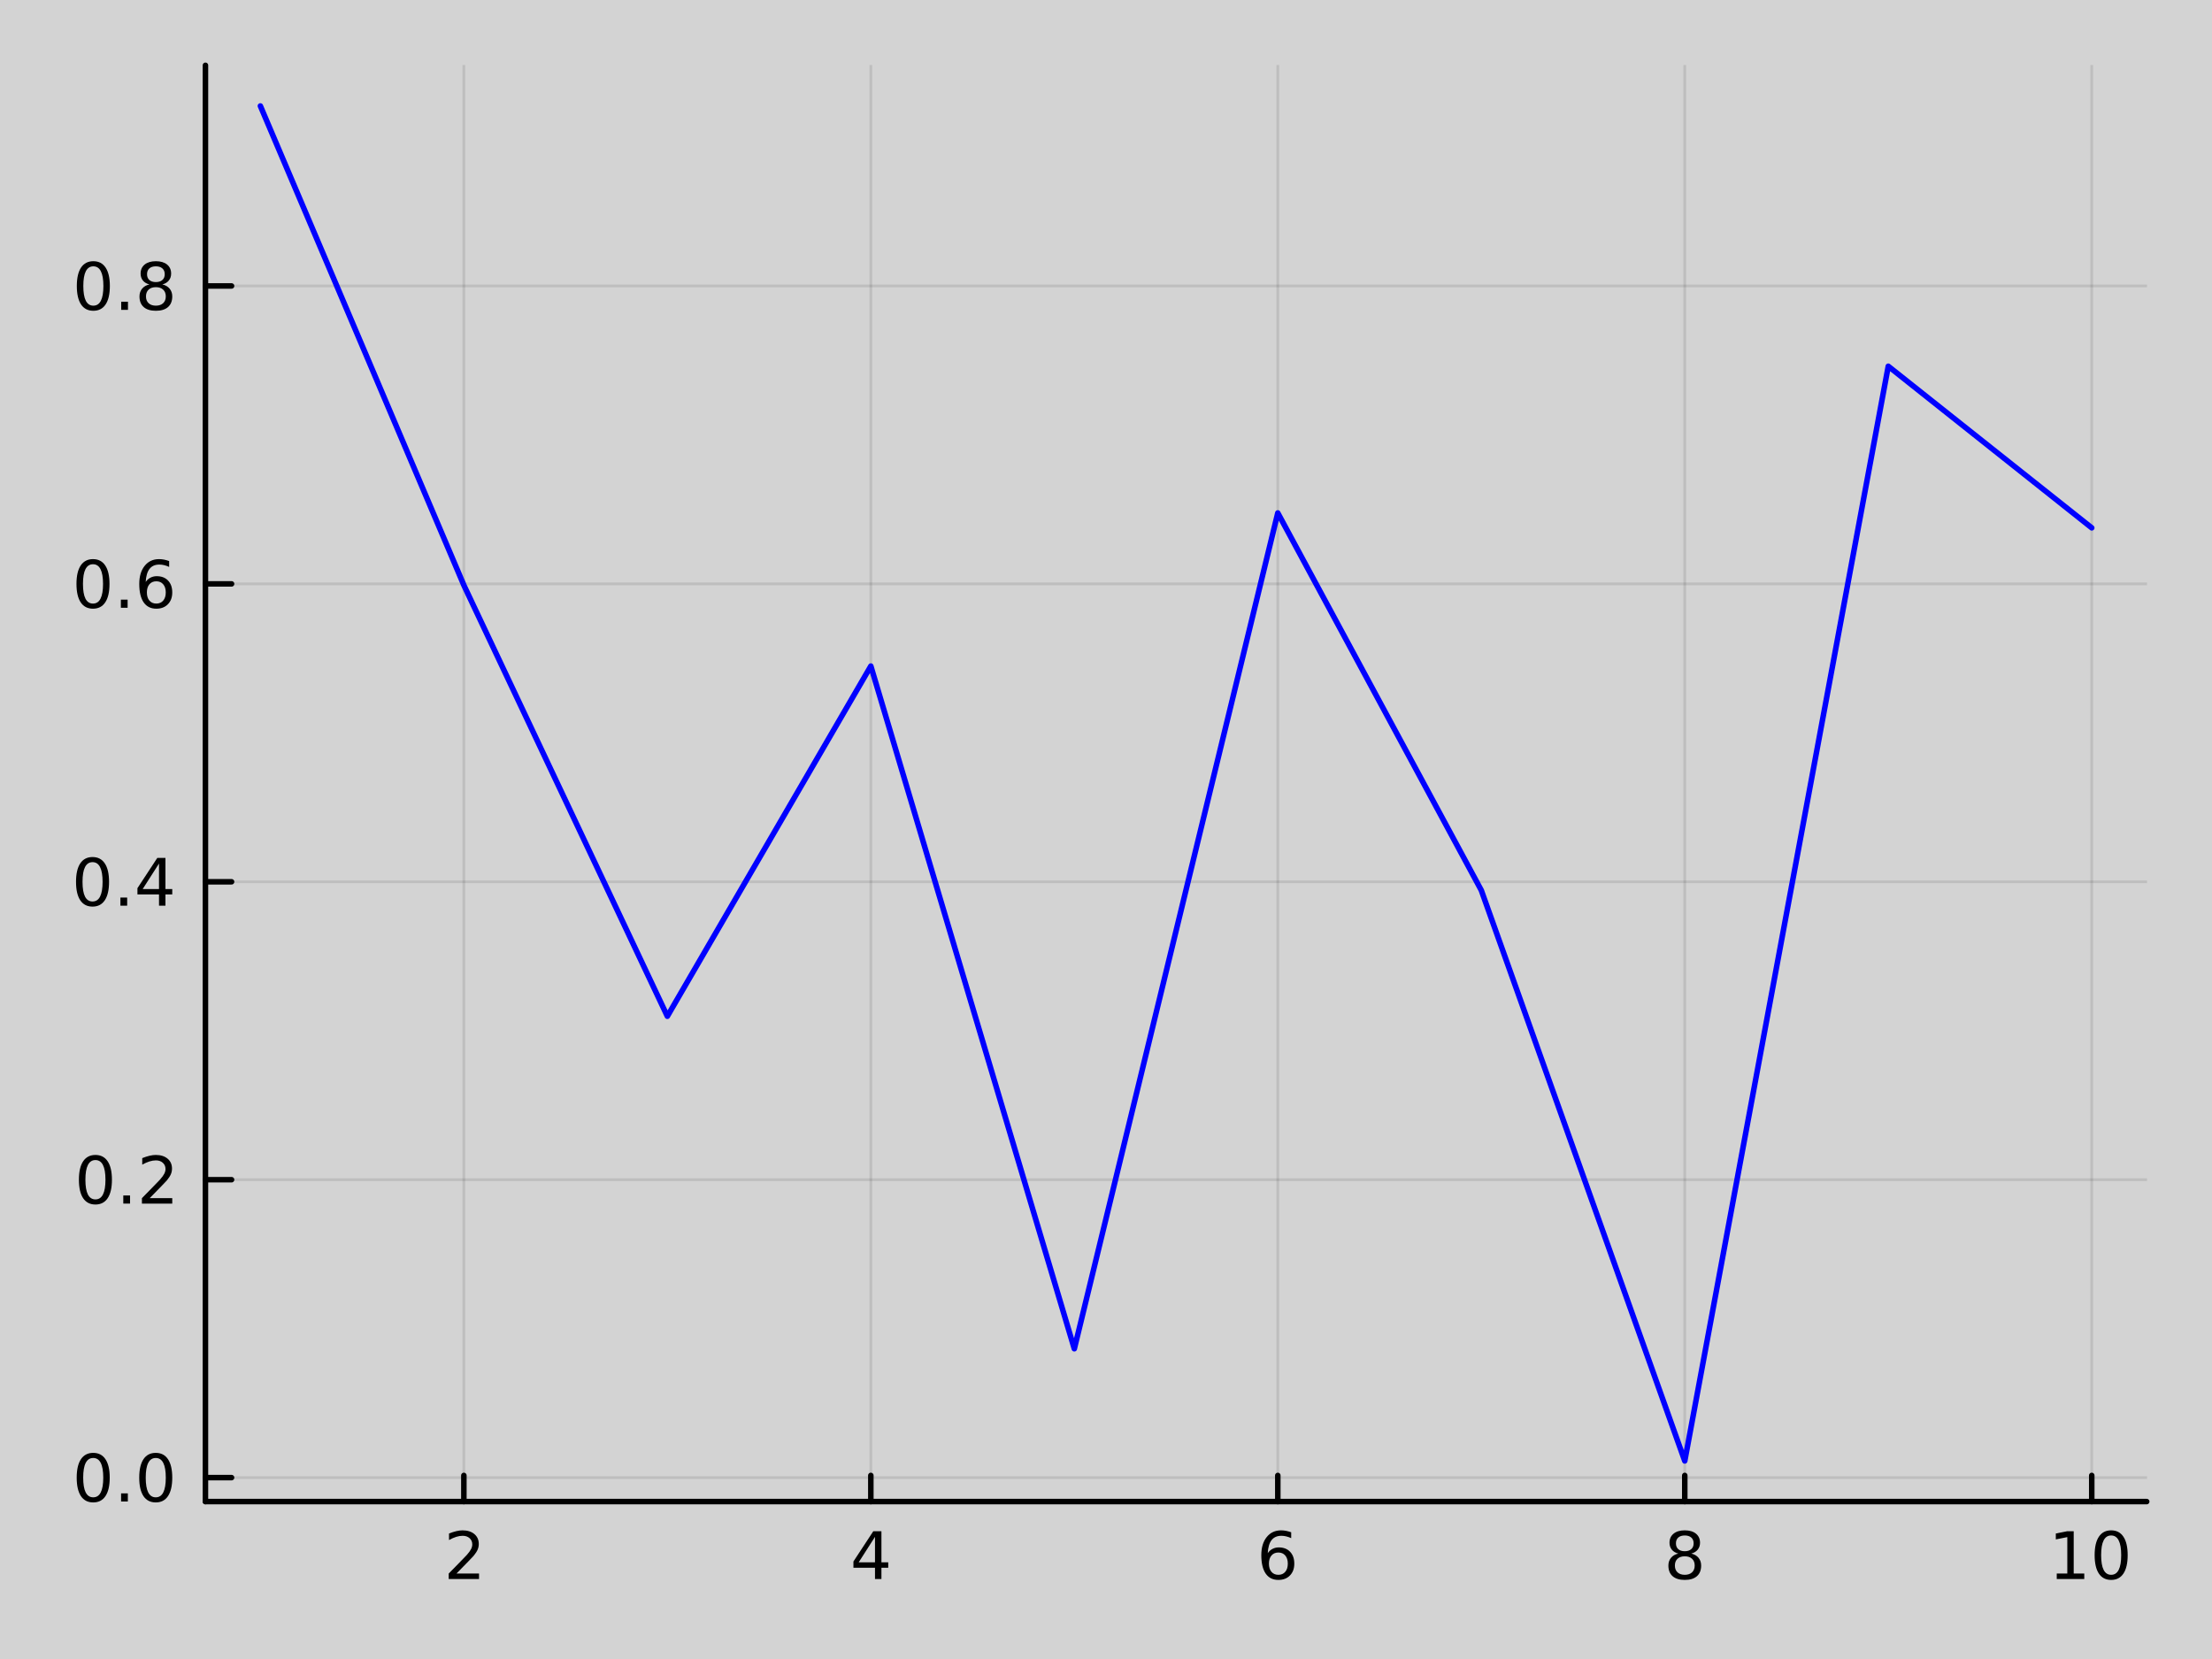
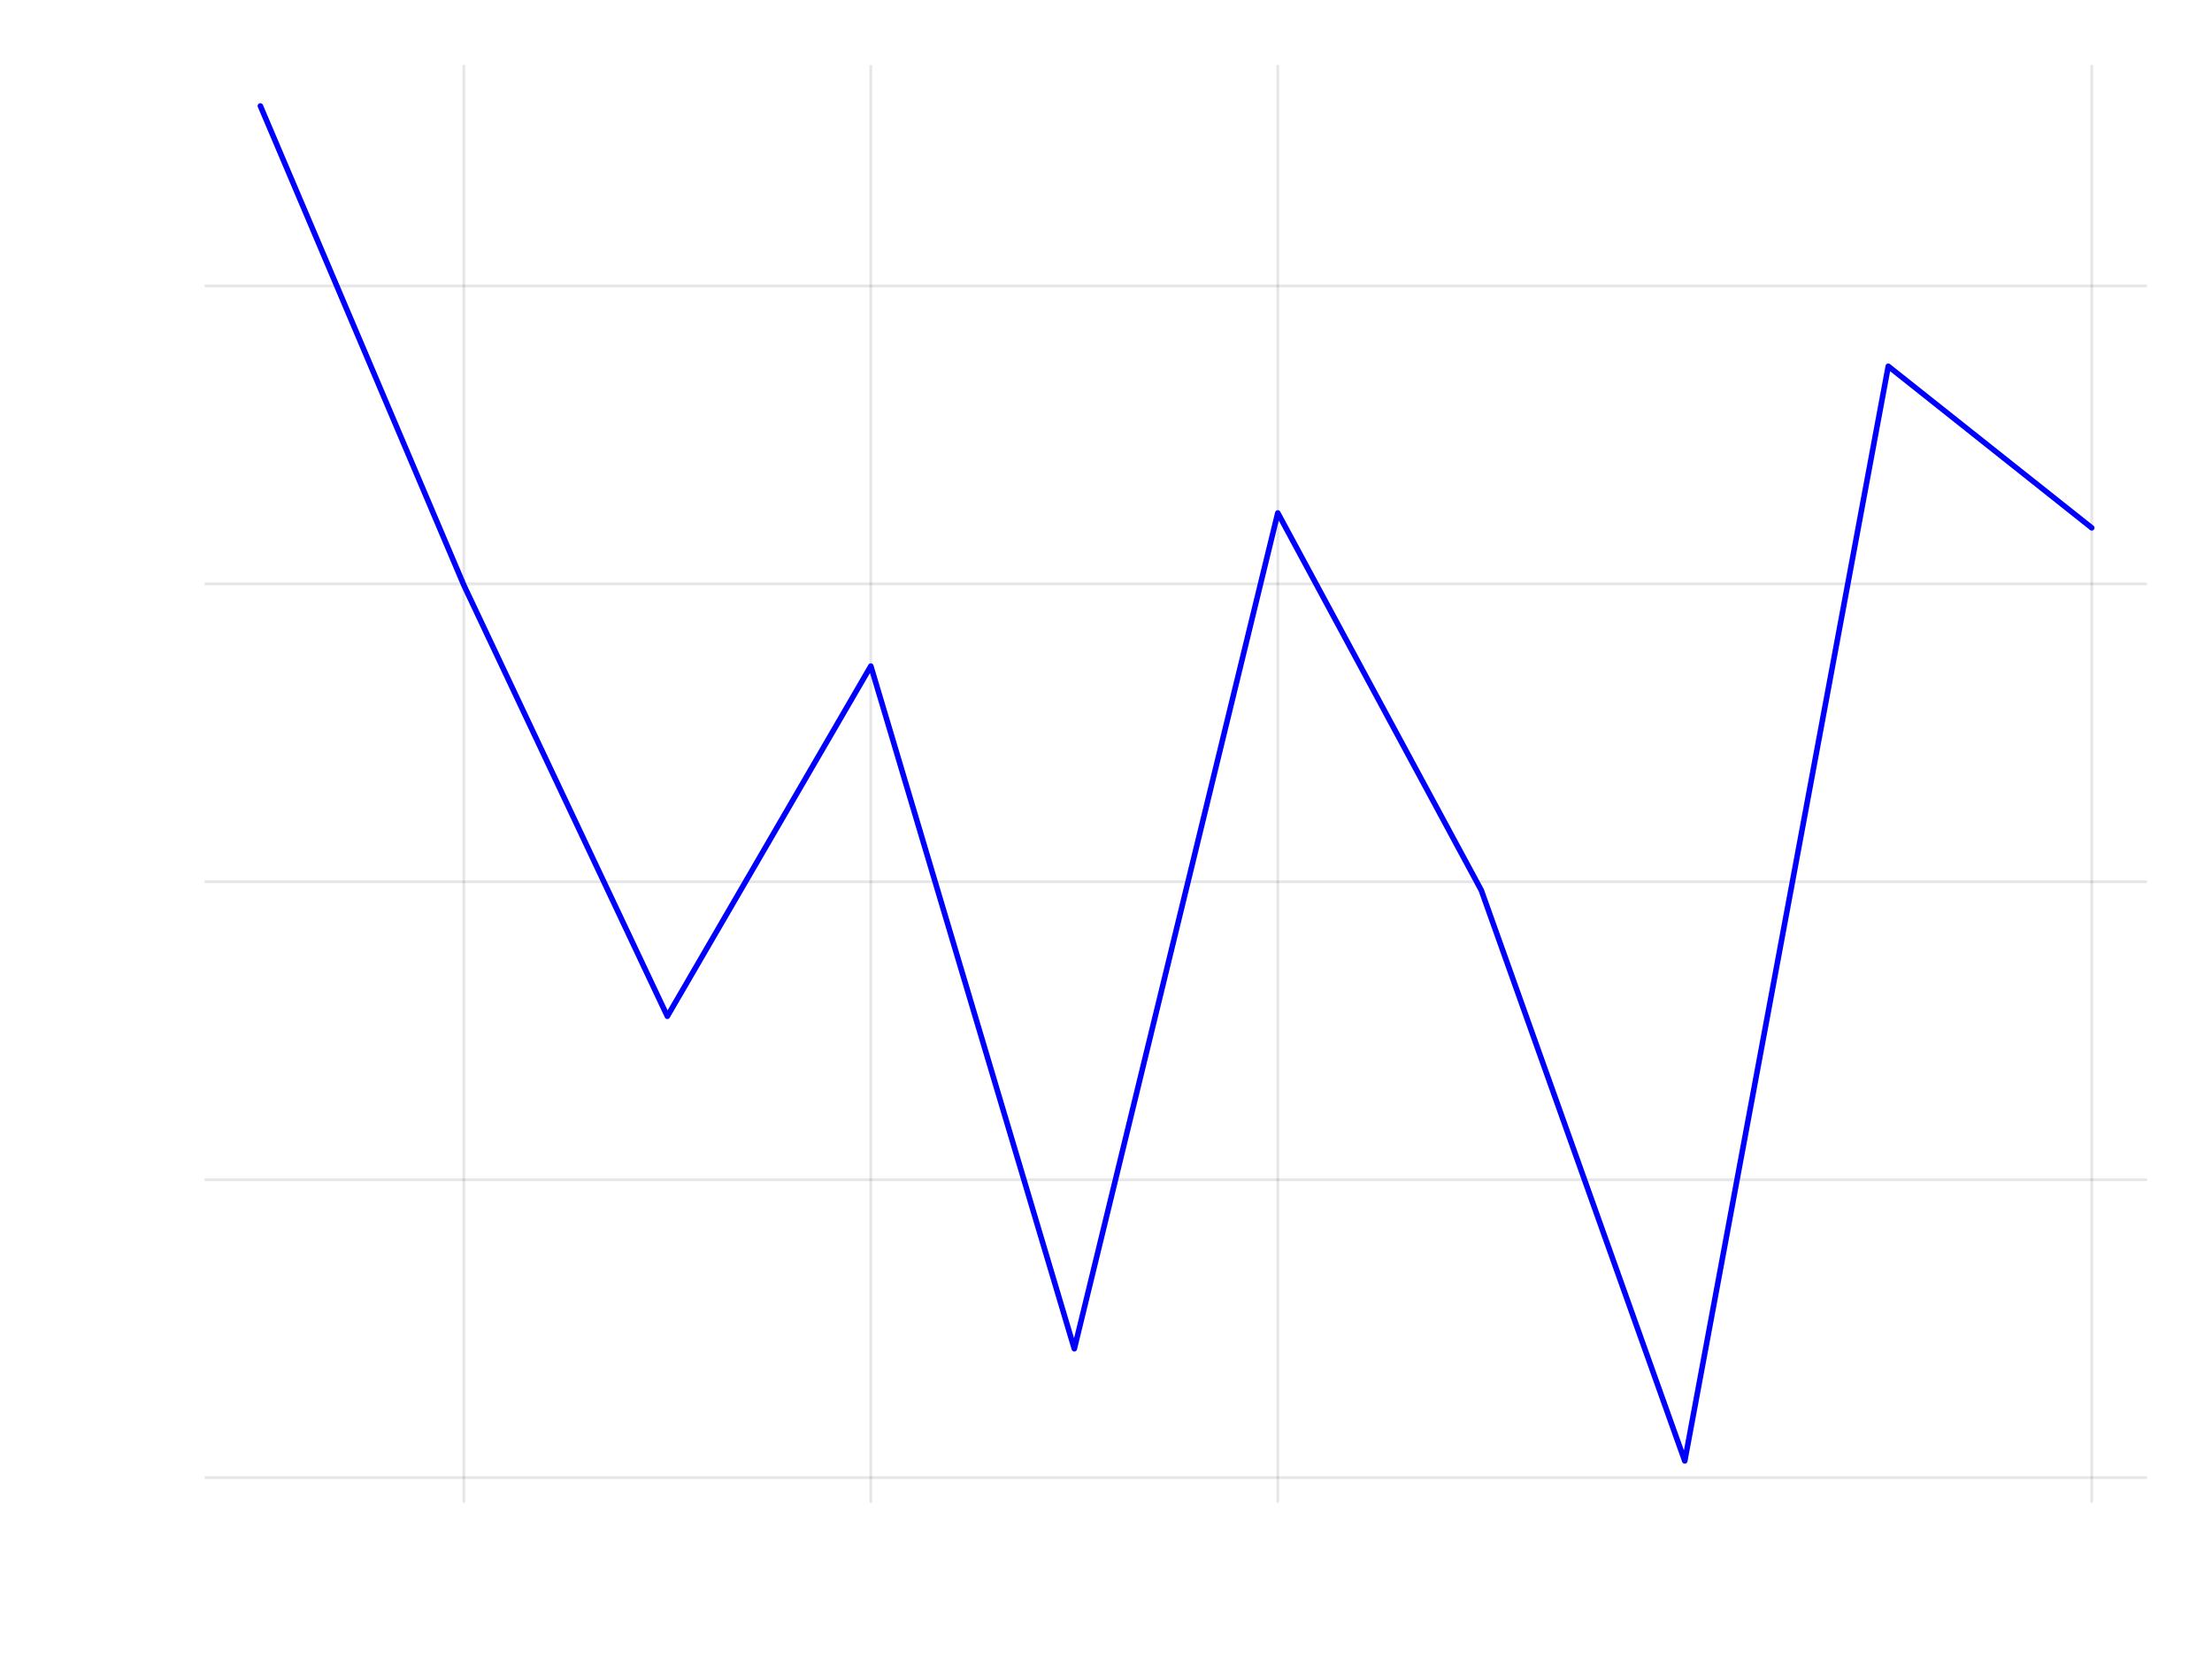
<svg xmlns="http://www.w3.org/2000/svg" width="400" height="300" viewBox="0 0 1600 1200">
  <defs>
    <clipPath id="clip510">
-       <rect x="0" y="0" width="1600" height="1200" />
-     </clipPath>
+       </clipPath>
  </defs>
  <path clip-path="url(#clip510)" d="M0 1200 L1600 1200 L1600 0 L0 0  Z" fill="#d3d3d3" fill-rule="evenodd" fill-opacity="1" />
  <defs>
    <clipPath id="clip511">
      <rect x="320" y="0" width="1121" height="1121" />
    </clipPath>
  </defs>
  <path clip-path="url(#clip510)" d="M148.598 1086.13 L1552.76 1086.13 L1552.76 47.244 L148.598 47.244  Z" fill="#d3d3d3" fill-rule="evenodd" fill-opacity="1" />
  <defs>
    <clipPath id="clip512">
      <rect x="148" y="47" width="1405" height="1040" />
    </clipPath>
  </defs>
  <polyline clip-path="url(#clip512)" style="stroke:#000000; stroke-linecap:round; stroke-linejoin:round; stroke-width:2; stroke-opacity:0.1; fill:none" points="335.525,1086.13 335.525,47.244 " />
  <polyline clip-path="url(#clip512)" style="stroke:#000000; stroke-linecap:round; stroke-linejoin:round; stroke-width:2; stroke-opacity:0.1; fill:none" points="629.898,1086.13 629.898,47.244 " />
  <polyline clip-path="url(#clip512)" style="stroke:#000000; stroke-linecap:round; stroke-linejoin:round; stroke-width:2; stroke-opacity:0.1; fill:none" points="924.27,1086.13 924.27,47.244 " />
-   <polyline clip-path="url(#clip512)" style="stroke:#000000; stroke-linecap:round; stroke-linejoin:round; stroke-width:2; stroke-opacity:0.1; fill:none" points="1218.64,1086.13 1218.64,47.244 " />
  <polyline clip-path="url(#clip512)" style="stroke:#000000; stroke-linecap:round; stroke-linejoin:round; stroke-width:2; stroke-opacity:0.1; fill:none" points="1513.02,1086.13 1513.02,47.244 " />
  <polyline clip-path="url(#clip512)" style="stroke:#000000; stroke-linecap:round; stroke-linejoin:round; stroke-width:2; stroke-opacity:0.1; fill:none" points="148.598,1068.8 1552.76,1068.8 " />
  <polyline clip-path="url(#clip512)" style="stroke:#000000; stroke-linecap:round; stroke-linejoin:round; stroke-width:2; stroke-opacity:0.1; fill:none" points="148.598,853.312 1552.76,853.312 " />
  <polyline clip-path="url(#clip512)" style="stroke:#000000; stroke-linecap:round; stroke-linejoin:round; stroke-width:2; stroke-opacity:0.1; fill:none" points="148.598,637.823 1552.76,637.823 " />
  <polyline clip-path="url(#clip512)" style="stroke:#000000; stroke-linecap:round; stroke-linejoin:round; stroke-width:2; stroke-opacity:0.1; fill:none" points="148.598,422.334 1552.76,422.334 " />
  <polyline clip-path="url(#clip512)" style="stroke:#000000; stroke-linecap:round; stroke-linejoin:round; stroke-width:2; stroke-opacity:0.1; fill:none" points="148.598,206.846 1552.76,206.846 " />
  <polyline clip-path="url(#clip510)" style="stroke:#000000; stroke-linecap:round; stroke-linejoin:round; stroke-width:4; stroke-opacity:1; fill:none" points="148.598,1086.13 1552.76,1086.13 " />
  <polyline clip-path="url(#clip510)" style="stroke:#000000; stroke-linecap:round; stroke-linejoin:round; stroke-width:4; stroke-opacity:1; fill:none" points="335.525,1086.13 335.525,1067.23 " />
  <polyline clip-path="url(#clip510)" style="stroke:#000000; stroke-linecap:round; stroke-linejoin:round; stroke-width:4; stroke-opacity:1; fill:none" points="629.898,1086.13 629.898,1067.23 " />
-   <polyline clip-path="url(#clip510)" style="stroke:#000000; stroke-linecap:round; stroke-linejoin:round; stroke-width:4; stroke-opacity:1; fill:none" points="924.27,1086.13 924.27,1067.23 " />
  <polyline clip-path="url(#clip510)" style="stroke:#000000; stroke-linecap:round; stroke-linejoin:round; stroke-width:4; stroke-opacity:1; fill:none" points="1218.64,1086.13 1218.64,1067.23 " />
  <polyline clip-path="url(#clip510)" style="stroke:#000000; stroke-linecap:round; stroke-linejoin:round; stroke-width:4; stroke-opacity:1; fill:none" points="1513.02,1086.13 1513.02,1067.23 " />
  <path clip-path="url(#clip510)" d="M330.178 1138.19 L346.497 1138.19 L346.497 1142.13 L324.553 1142.13 L324.553 1138.19 Q327.215 1135.44 331.798 1130.81 Q336.405 1126.16 337.585 1124.81 Q339.83 1122.29 340.71 1120.55 Q341.613 1118.79 341.613 1117.1 Q341.613 1114.35 339.668 1112.61 Q337.747 1110.88 334.645 1110.88 Q332.446 1110.88 329.993 1111.64 Q327.562 1112.41 324.784 1113.96 L324.784 1109.23 Q327.608 1108.1 330.062 1107.52 Q332.516 1106.94 334.553 1106.94 Q339.923 1106.94 343.117 1109.63 Q346.312 1112.31 346.312 1116.8 Q346.312 1118.93 345.502 1120.85 Q344.715 1122.75 342.608 1125.35 Q342.029 1126.02 338.928 1129.23 Q335.826 1132.43 330.178 1138.19 Z" fill="#000000" fill-rule="nonzero" fill-opacity="1" />
  <path clip-path="url(#clip510)" d="M632.907 1111.64 L621.101 1130.09 L632.907 1130.09 L632.907 1111.64 M631.68 1107.57 L637.56 1107.57 L637.56 1130.09 L642.49 1130.09 L642.49 1133.98 L637.56 1133.98 L637.56 1142.13 L632.907 1142.13 L632.907 1133.98 L617.305 1133.98 L617.305 1129.47 L631.68 1107.57 Z" fill="#000000" fill-rule="nonzero" fill-opacity="1" />
  <path clip-path="url(#clip510)" d="M924.675 1122.98 Q921.527 1122.98 919.675 1125.14 Q917.847 1127.29 917.847 1131.04 Q917.847 1134.77 919.675 1136.94 Q921.527 1139.1 924.675 1139.1 Q927.823 1139.1 929.652 1136.94 Q931.504 1134.77 931.504 1131.04 Q931.504 1127.29 929.652 1125.14 Q927.823 1122.98 924.675 1122.98 M933.958 1108.33 L933.958 1112.59 Q932.198 1111.76 930.393 1111.32 Q928.61 1110.88 926.851 1110.88 Q922.222 1110.88 919.768 1114 Q917.337 1117.13 916.99 1123.45 Q918.356 1121.43 920.416 1120.37 Q922.476 1119.28 924.953 1119.28 Q930.161 1119.28 933.171 1122.45 Q936.203 1125.6 936.203 1131.04 Q936.203 1136.36 933.055 1139.58 Q929.907 1142.8 924.675 1142.8 Q918.68 1142.8 915.509 1138.22 Q912.337 1133.61 912.337 1124.88 Q912.337 1116.69 916.226 1111.83 Q920.115 1106.94 926.666 1106.94 Q928.425 1106.94 930.208 1107.29 Q932.013 1107.64 933.958 1108.33 Z" fill="#000000" fill-rule="nonzero" fill-opacity="1" />
  <path clip-path="url(#clip510)" d="M1218.64 1125.72 Q1215.31 1125.72 1213.39 1127.5 Q1211.49 1129.28 1211.49 1132.41 Q1211.49 1135.53 1213.39 1137.31 Q1215.31 1139.1 1218.64 1139.1 Q1221.98 1139.1 1223.9 1137.31 Q1225.82 1135.51 1225.82 1132.41 Q1225.82 1129.28 1223.9 1127.5 Q1222 1125.72 1218.64 1125.72 M1213.97 1123.73 Q1210.96 1122.98 1209.27 1120.92 Q1207.6 1118.86 1207.6 1115.9 Q1207.6 1111.76 1210.54 1109.35 Q1213.5 1106.94 1218.64 1106.94 Q1223.8 1106.94 1226.74 1109.35 Q1229.68 1111.76 1229.68 1115.9 Q1229.68 1118.86 1227.99 1120.92 Q1226.33 1122.98 1223.34 1123.73 Q1226.72 1124.51 1228.6 1126.8 Q1230.49 1129.1 1230.49 1132.41 Q1230.49 1137.43 1227.42 1140.11 Q1224.36 1142.8 1218.64 1142.8 Q1212.93 1142.8 1209.85 1140.11 Q1206.79 1137.43 1206.79 1132.41 Q1206.79 1129.1 1208.69 1126.8 Q1210.59 1124.51 1213.97 1123.73 M1212.25 1116.34 Q1212.25 1119.03 1213.92 1120.53 Q1215.61 1122.04 1218.64 1122.04 Q1221.65 1122.04 1223.34 1120.53 Q1225.05 1119.03 1225.05 1116.34 Q1225.05 1113.66 1223.34 1112.15 Q1221.65 1110.65 1218.64 1110.65 Q1215.61 1110.65 1213.92 1112.15 Q1212.25 1113.66 1212.25 1116.34 Z" fill="#000000" fill-rule="nonzero" fill-opacity="1" />
  <path clip-path="url(#clip510)" d="M1487.7 1138.19 L1495.34 1138.19 L1495.34 1111.83 L1487.03 1113.49 L1487.03 1109.23 L1495.3 1107.57 L1499.97 1107.57 L1499.97 1138.19 L1507.61 1138.19 L1507.61 1142.13 L1487.7 1142.13 L1487.7 1138.19 Z" fill="#000000" fill-rule="nonzero" fill-opacity="1" />
  <path clip-path="url(#clip510)" d="M1527.05 1110.65 Q1523.44 1110.65 1521.62 1114.21 Q1519.81 1117.75 1519.81 1124.88 Q1519.81 1131.99 1521.62 1135.55 Q1523.44 1139.1 1527.05 1139.1 Q1530.69 1139.1 1532.49 1135.55 Q1534.32 1131.99 1534.32 1124.88 Q1534.32 1117.75 1532.49 1114.21 Q1530.69 1110.65 1527.05 1110.65 M1527.05 1106.94 Q1532.87 1106.94 1535.92 1111.55 Q1539 1116.13 1539 1124.88 Q1539 1133.61 1535.92 1138.22 Q1532.87 1142.8 1527.05 1142.8 Q1521.24 1142.8 1518.17 1138.22 Q1515.11 1133.61 1515.11 1124.88 Q1515.11 1116.13 1518.17 1111.55 Q1521.24 1106.94 1527.05 1106.94 Z" fill="#000000" fill-rule="nonzero" fill-opacity="1" />
  <polyline clip-path="url(#clip510)" style="stroke:#000000; stroke-linecap:round; stroke-linejoin:round; stroke-width:4; stroke-opacity:1; fill:none" points="148.598,1086.13 148.598,47.244 " />
  <polyline clip-path="url(#clip510)" style="stroke:#000000; stroke-linecap:round; stroke-linejoin:round; stroke-width:4; stroke-opacity:1; fill:none" points="148.598,1068.8 167.496,1068.8 " />
  <polyline clip-path="url(#clip510)" style="stroke:#000000; stroke-linecap:round; stroke-linejoin:round; stroke-width:4; stroke-opacity:1; fill:none" points="148.598,853.312 167.496,853.312 " />
  <polyline clip-path="url(#clip510)" style="stroke:#000000; stroke-linecap:round; stroke-linejoin:round; stroke-width:4; stroke-opacity:1; fill:none" points="148.598,637.823 167.496,637.823 " />
  <polyline clip-path="url(#clip510)" style="stroke:#000000; stroke-linecap:round; stroke-linejoin:round; stroke-width:4; stroke-opacity:1; fill:none" points="148.598,422.334 167.496,422.334 " />
  <polyline clip-path="url(#clip510)" style="stroke:#000000; stroke-linecap:round; stroke-linejoin:round; stroke-width:4; stroke-opacity:1; fill:none" points="148.598,206.846 167.496,206.846 " />
  <path clip-path="url(#clip510)" d="M67.423 1054.6 Q63.812 1054.6 61.983 1058.16 Q60.177 1061.71 60.177 1068.84 Q60.177 1075.94 61.983 1079.51 Q63.812 1083.05 67.423 1083.05 Q71.057 1083.05 72.862 1079.51 Q74.691 1075.94 74.691 1068.84 Q74.691 1061.71 72.862 1058.16 Q71.057 1054.6 67.423 1054.6 M67.423 1050.9 Q73.233 1050.9 76.288 1055.5 Q79.367 1060.09 79.367 1068.84 Q79.367 1077.56 76.288 1082.17 Q73.233 1086.75 67.423 1086.75 Q61.612 1086.75 58.534 1082.17 Q55.478 1077.56 55.478 1068.84 Q55.478 1060.09 58.534 1055.5 Q61.612 1050.9 67.423 1050.9 Z" fill="#000000" fill-rule="nonzero" fill-opacity="1" />
  <path clip-path="url(#clip510)" d="M87.585 1080.2 L92.469 1080.2 L92.469 1086.08 L87.585 1086.08 L87.585 1080.2 Z" fill="#000000" fill-rule="nonzero" fill-opacity="1" />
  <path clip-path="url(#clip510)" d="M112.654 1054.6 Q109.043 1054.6 107.214 1058.16 Q105.409 1061.71 105.409 1068.84 Q105.409 1075.94 107.214 1079.51 Q109.043 1083.05 112.654 1083.05 Q116.288 1083.05 118.094 1079.51 Q119.922 1075.94 119.922 1068.84 Q119.922 1061.71 118.094 1058.16 Q116.288 1054.6 112.654 1054.6 M112.654 1050.9 Q118.464 1050.9 121.52 1055.5 Q124.598 1060.09 124.598 1068.84 Q124.598 1077.56 121.52 1082.17 Q118.464 1086.75 112.654 1086.75 Q106.844 1086.75 103.765 1082.17 Q100.709 1077.56 100.709 1068.84 Q100.709 1060.09 103.765 1055.5 Q106.844 1050.9 112.654 1050.9 Z" fill="#000000" fill-rule="nonzero" fill-opacity="1" />
  <path clip-path="url(#clip510)" d="M69.02 839.111 Q65.409 839.111 63.58 842.675 Q61.775 846.217 61.775 853.347 Q61.775 860.453 63.58 864.018 Q65.409 867.56 69.02 867.56 Q72.654 867.56 74.46 864.018 Q76.288 860.453 76.288 853.347 Q76.288 846.217 74.46 842.675 Q72.654 839.111 69.02 839.111 M69.02 835.407 Q74.83 835.407 77.885 840.013 Q80.964 844.597 80.964 853.347 Q80.964 862.074 77.885 866.68 Q74.83 871.263 69.02 871.263 Q63.21 871.263 60.131 866.68 Q57.075 862.074 57.075 853.347 Q57.075 844.597 60.131 840.013 Q63.21 835.407 69.02 835.407 Z" fill="#000000" fill-rule="nonzero" fill-opacity="1" />
  <path clip-path="url(#clip510)" d="M89.182 864.712 L94.066 864.712 L94.066 870.592 L89.182 870.592 L89.182 864.712 Z" fill="#000000" fill-rule="nonzero" fill-opacity="1" />
  <path clip-path="url(#clip510)" d="M108.279 866.657 L124.598 866.657 L124.598 870.592 L102.654 870.592 L102.654 866.657 Q105.316 863.902 109.899 859.273 Q114.506 854.62 115.686 853.277 Q117.932 850.754 118.811 849.018 Q119.714 847.259 119.714 845.569 Q119.714 842.814 117.77 841.078 Q115.848 839.342 112.746 839.342 Q110.547 839.342 108.094 840.106 Q105.663 840.87 102.885 842.421 L102.885 837.699 Q105.709 836.564 108.163 835.986 Q110.617 835.407 112.654 835.407 Q118.024 835.407 121.219 838.092 Q124.413 840.777 124.413 845.268 Q124.413 847.398 123.603 849.319 Q122.816 851.217 120.709 853.81 Q120.131 854.481 117.029 857.699 Q113.927 860.893 108.279 866.657 Z" fill="#000000" fill-rule="nonzero" fill-opacity="1" />
  <path clip-path="url(#clip510)" d="M66.936 623.622 Q63.325 623.622 61.497 627.187 Q59.691 630.728 59.691 637.858 Q59.691 644.964 61.497 648.529 Q63.325 652.071 66.936 652.071 Q70.571 652.071 72.376 648.529 Q74.205 644.964 74.205 637.858 Q74.205 630.728 72.376 627.187 Q70.571 623.622 66.936 623.622 M66.936 619.918 Q72.747 619.918 75.802 624.525 Q78.881 629.108 78.881 637.858 Q78.881 646.585 75.802 651.191 Q72.747 655.775 66.936 655.775 Q61.126 655.775 58.048 651.191 Q54.992 646.585 54.992 637.858 Q54.992 629.108 58.048 624.525 Q61.126 619.918 66.936 619.918 Z" fill="#000000" fill-rule="nonzero" fill-opacity="1" />
  <path clip-path="url(#clip510)" d="M87.098 649.224 L91.983 649.224 L91.983 655.103 L87.098 655.103 L87.098 649.224 Z" fill="#000000" fill-rule="nonzero" fill-opacity="1" />
  <path clip-path="url(#clip510)" d="M115.015 624.617 L103.209 643.066 L115.015 643.066 L115.015 624.617 M113.788 620.543 L119.668 620.543 L119.668 643.066 L124.598 643.066 L124.598 646.955 L119.668 646.955 L119.668 655.103 L115.015 655.103 L115.015 646.955 L99.413 646.955 L99.413 642.441 L113.788 620.543 Z" fill="#000000" fill-rule="nonzero" fill-opacity="1" />
  <path clip-path="url(#clip510)" d="M67.261 408.133 Q63.65 408.133 61.821 411.698 Q60.015 415.24 60.015 422.369 Q60.015 429.476 61.821 433.04 Q63.65 436.582 67.261 436.582 Q70.895 436.582 72.7 433.04 Q74.529 429.476 74.529 422.369 Q74.529 415.24 72.7 411.698 Q70.895 408.133 67.261 408.133 M67.261 404.429 Q73.071 404.429 76.126 409.036 Q79.205 413.619 79.205 422.369 Q79.205 431.096 76.126 435.702 Q73.071 440.286 67.261 440.286 Q61.45 440.286 58.372 435.702 Q55.316 431.096 55.316 422.369 Q55.316 413.619 58.372 409.036 Q61.45 404.429 67.261 404.429 Z" fill="#000000" fill-rule="nonzero" fill-opacity="1" />
  <path clip-path="url(#clip510)" d="M87.422 433.735 L92.307 433.735 L92.307 439.614 L87.422 439.614 L87.422 433.735 Z" fill="#000000" fill-rule="nonzero" fill-opacity="1" />
  <path clip-path="url(#clip510)" d="M113.071 420.471 Q109.922 420.471 108.071 422.624 Q106.242 424.777 106.242 428.527 Q106.242 432.253 108.071 434.429 Q109.922 436.582 113.071 436.582 Q116.219 436.582 118.047 434.429 Q119.899 432.253 119.899 428.527 Q119.899 424.777 118.047 422.624 Q116.219 420.471 113.071 420.471 M122.353 405.818 L122.353 410.078 Q120.594 409.244 118.788 408.804 Q117.006 408.365 115.246 408.365 Q110.617 408.365 108.163 411.49 Q105.733 414.615 105.385 420.934 Q106.751 418.92 108.811 417.855 Q110.871 416.767 113.348 416.767 Q118.557 416.767 121.566 419.939 Q124.598 423.087 124.598 428.527 Q124.598 433.851 121.45 437.068 Q118.302 440.286 113.071 440.286 Q107.075 440.286 103.904 435.702 Q100.733 431.096 100.733 422.369 Q100.733 414.175 104.621 409.314 Q108.51 404.429 115.061 404.429 Q116.82 404.429 118.603 404.777 Q120.408 405.124 122.353 405.818 Z" fill="#000000" fill-rule="nonzero" fill-opacity="1" />
  <path clip-path="url(#clip510)" d="M67.515 192.644 Q63.904 192.644 62.075 196.209 Q60.27 199.751 60.27 206.88 Q60.27 213.987 62.075 217.552 Q63.904 221.093 67.515 221.093 Q71.149 221.093 72.955 217.552 Q74.784 213.987 74.784 206.88 Q74.784 199.751 72.955 196.209 Q71.149 192.644 67.515 192.644 M67.515 188.941 Q73.325 188.941 76.381 193.547 Q79.46 198.13 79.46 206.88 Q79.46 215.607 76.381 220.214 Q73.325 224.797 67.515 224.797 Q61.705 224.797 58.626 220.214 Q55.571 215.607 55.571 206.88 Q55.571 198.13 58.626 193.547 Q61.705 188.941 67.515 188.941 Z" fill="#000000" fill-rule="nonzero" fill-opacity="1" />
-   <path clip-path="url(#clip510)" d="M87.677 218.246 L92.561 218.246 L92.561 224.126 L87.677 224.126 L87.677 218.246 Z" fill="#000000" fill-rule="nonzero" fill-opacity="1" />
  <path clip-path="url(#clip510)" d="M112.746 207.714 Q109.413 207.714 107.492 209.496 Q105.594 211.279 105.594 214.404 Q105.594 217.529 107.492 219.311 Q109.413 221.093 112.746 221.093 Q116.08 221.093 118.001 219.311 Q119.922 217.505 119.922 214.404 Q119.922 211.279 118.001 209.496 Q116.103 207.714 112.746 207.714 M108.071 205.723 Q105.061 204.982 103.371 202.922 Q101.705 200.862 101.705 197.899 Q101.705 193.755 104.645 191.348 Q107.608 188.941 112.746 188.941 Q117.908 188.941 120.848 191.348 Q123.788 193.755 123.788 197.899 Q123.788 200.862 122.098 202.922 Q120.432 204.982 117.445 205.723 Q120.825 206.51 122.7 208.802 Q124.598 211.093 124.598 214.404 Q124.598 219.427 121.52 222.112 Q118.464 224.797 112.746 224.797 Q107.029 224.797 103.95 222.112 Q100.895 219.427 100.895 214.404 Q100.895 211.093 102.793 208.802 Q104.691 206.51 108.071 205.723 M106.358 198.339 Q106.358 201.024 108.024 202.529 Q109.714 204.033 112.746 204.033 Q115.756 204.033 117.445 202.529 Q119.158 201.024 119.158 198.339 Q119.158 195.654 117.445 194.149 Q115.756 192.644 112.746 192.644 Q109.714 192.644 108.024 194.149 Q106.358 195.654 106.358 198.339 Z" fill="#000000" fill-rule="nonzero" fill-opacity="1" />
  <polyline clip-path="url(#clip512)" style="stroke:#0000ff; stroke-linecap:round; stroke-linejoin:round; stroke-width:4; stroke-opacity:1; fill:none" points="188.339,76.647 335.525,423.304 482.711,735.098 629.898,481.792 777.084,975.609 924.27,371.03 1071.46,643.963 1218.64,1056.73 1365.83,264.909 1513.02,381.802 " />
</svg>